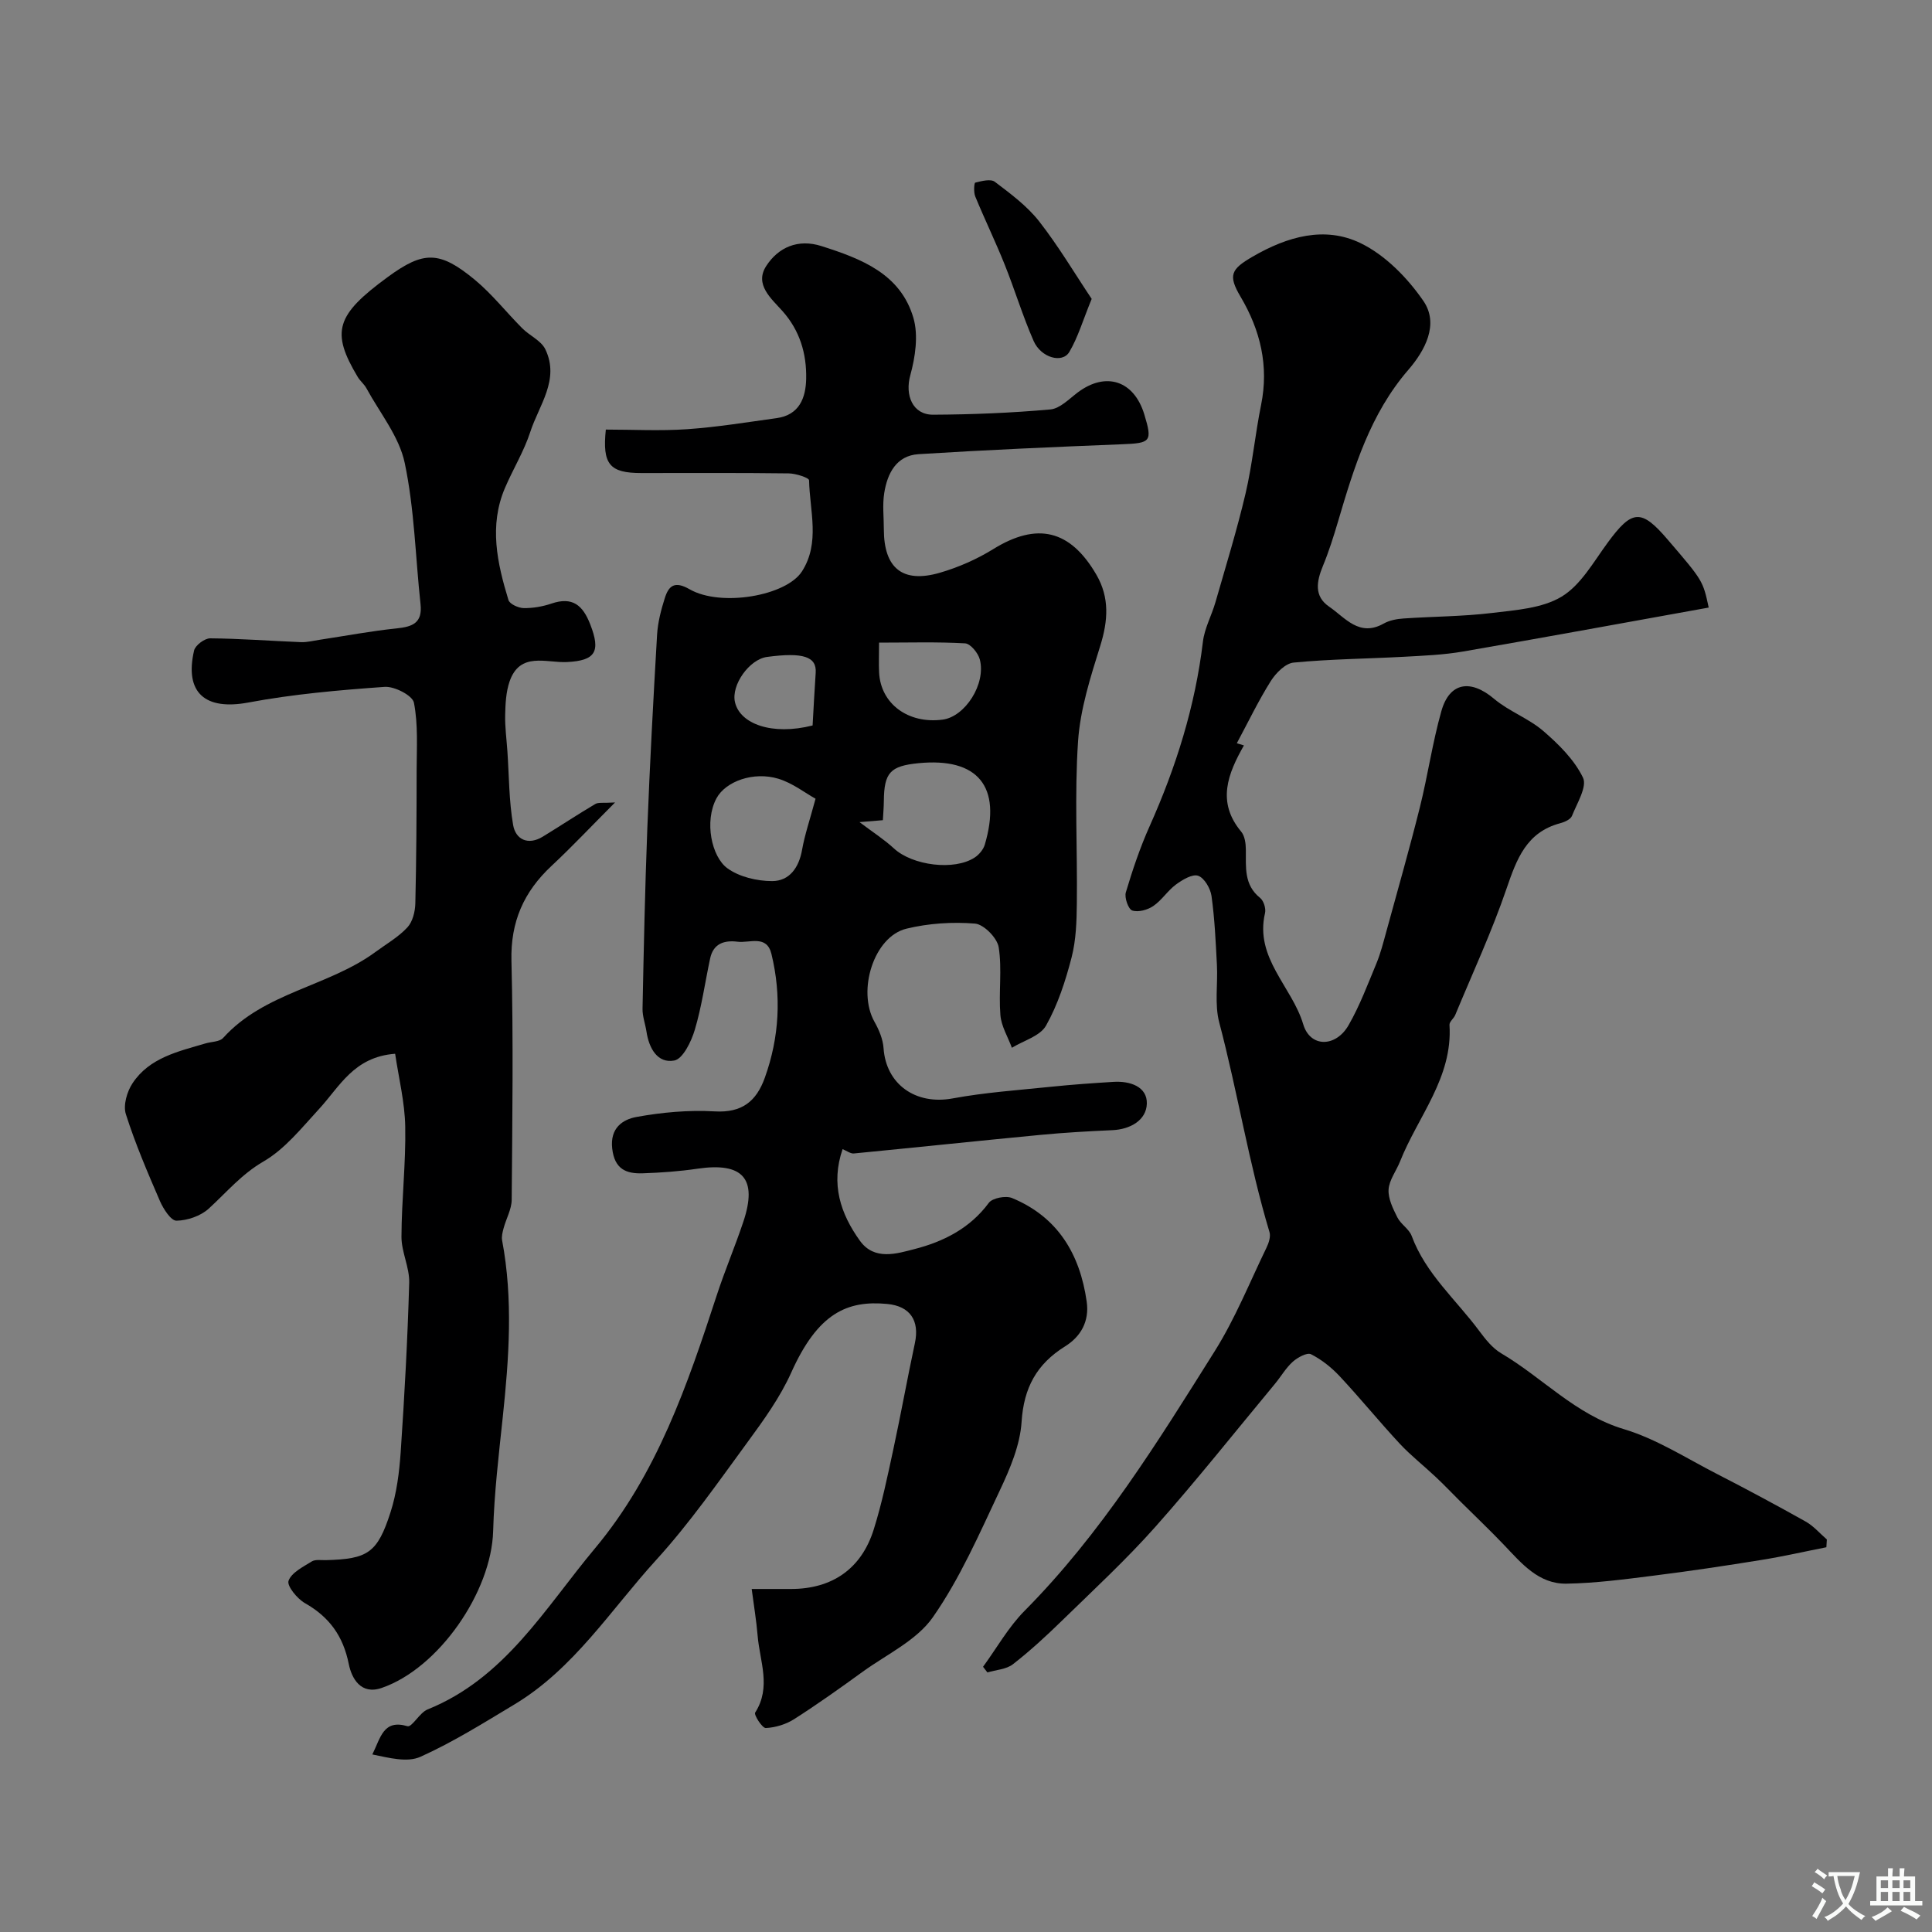
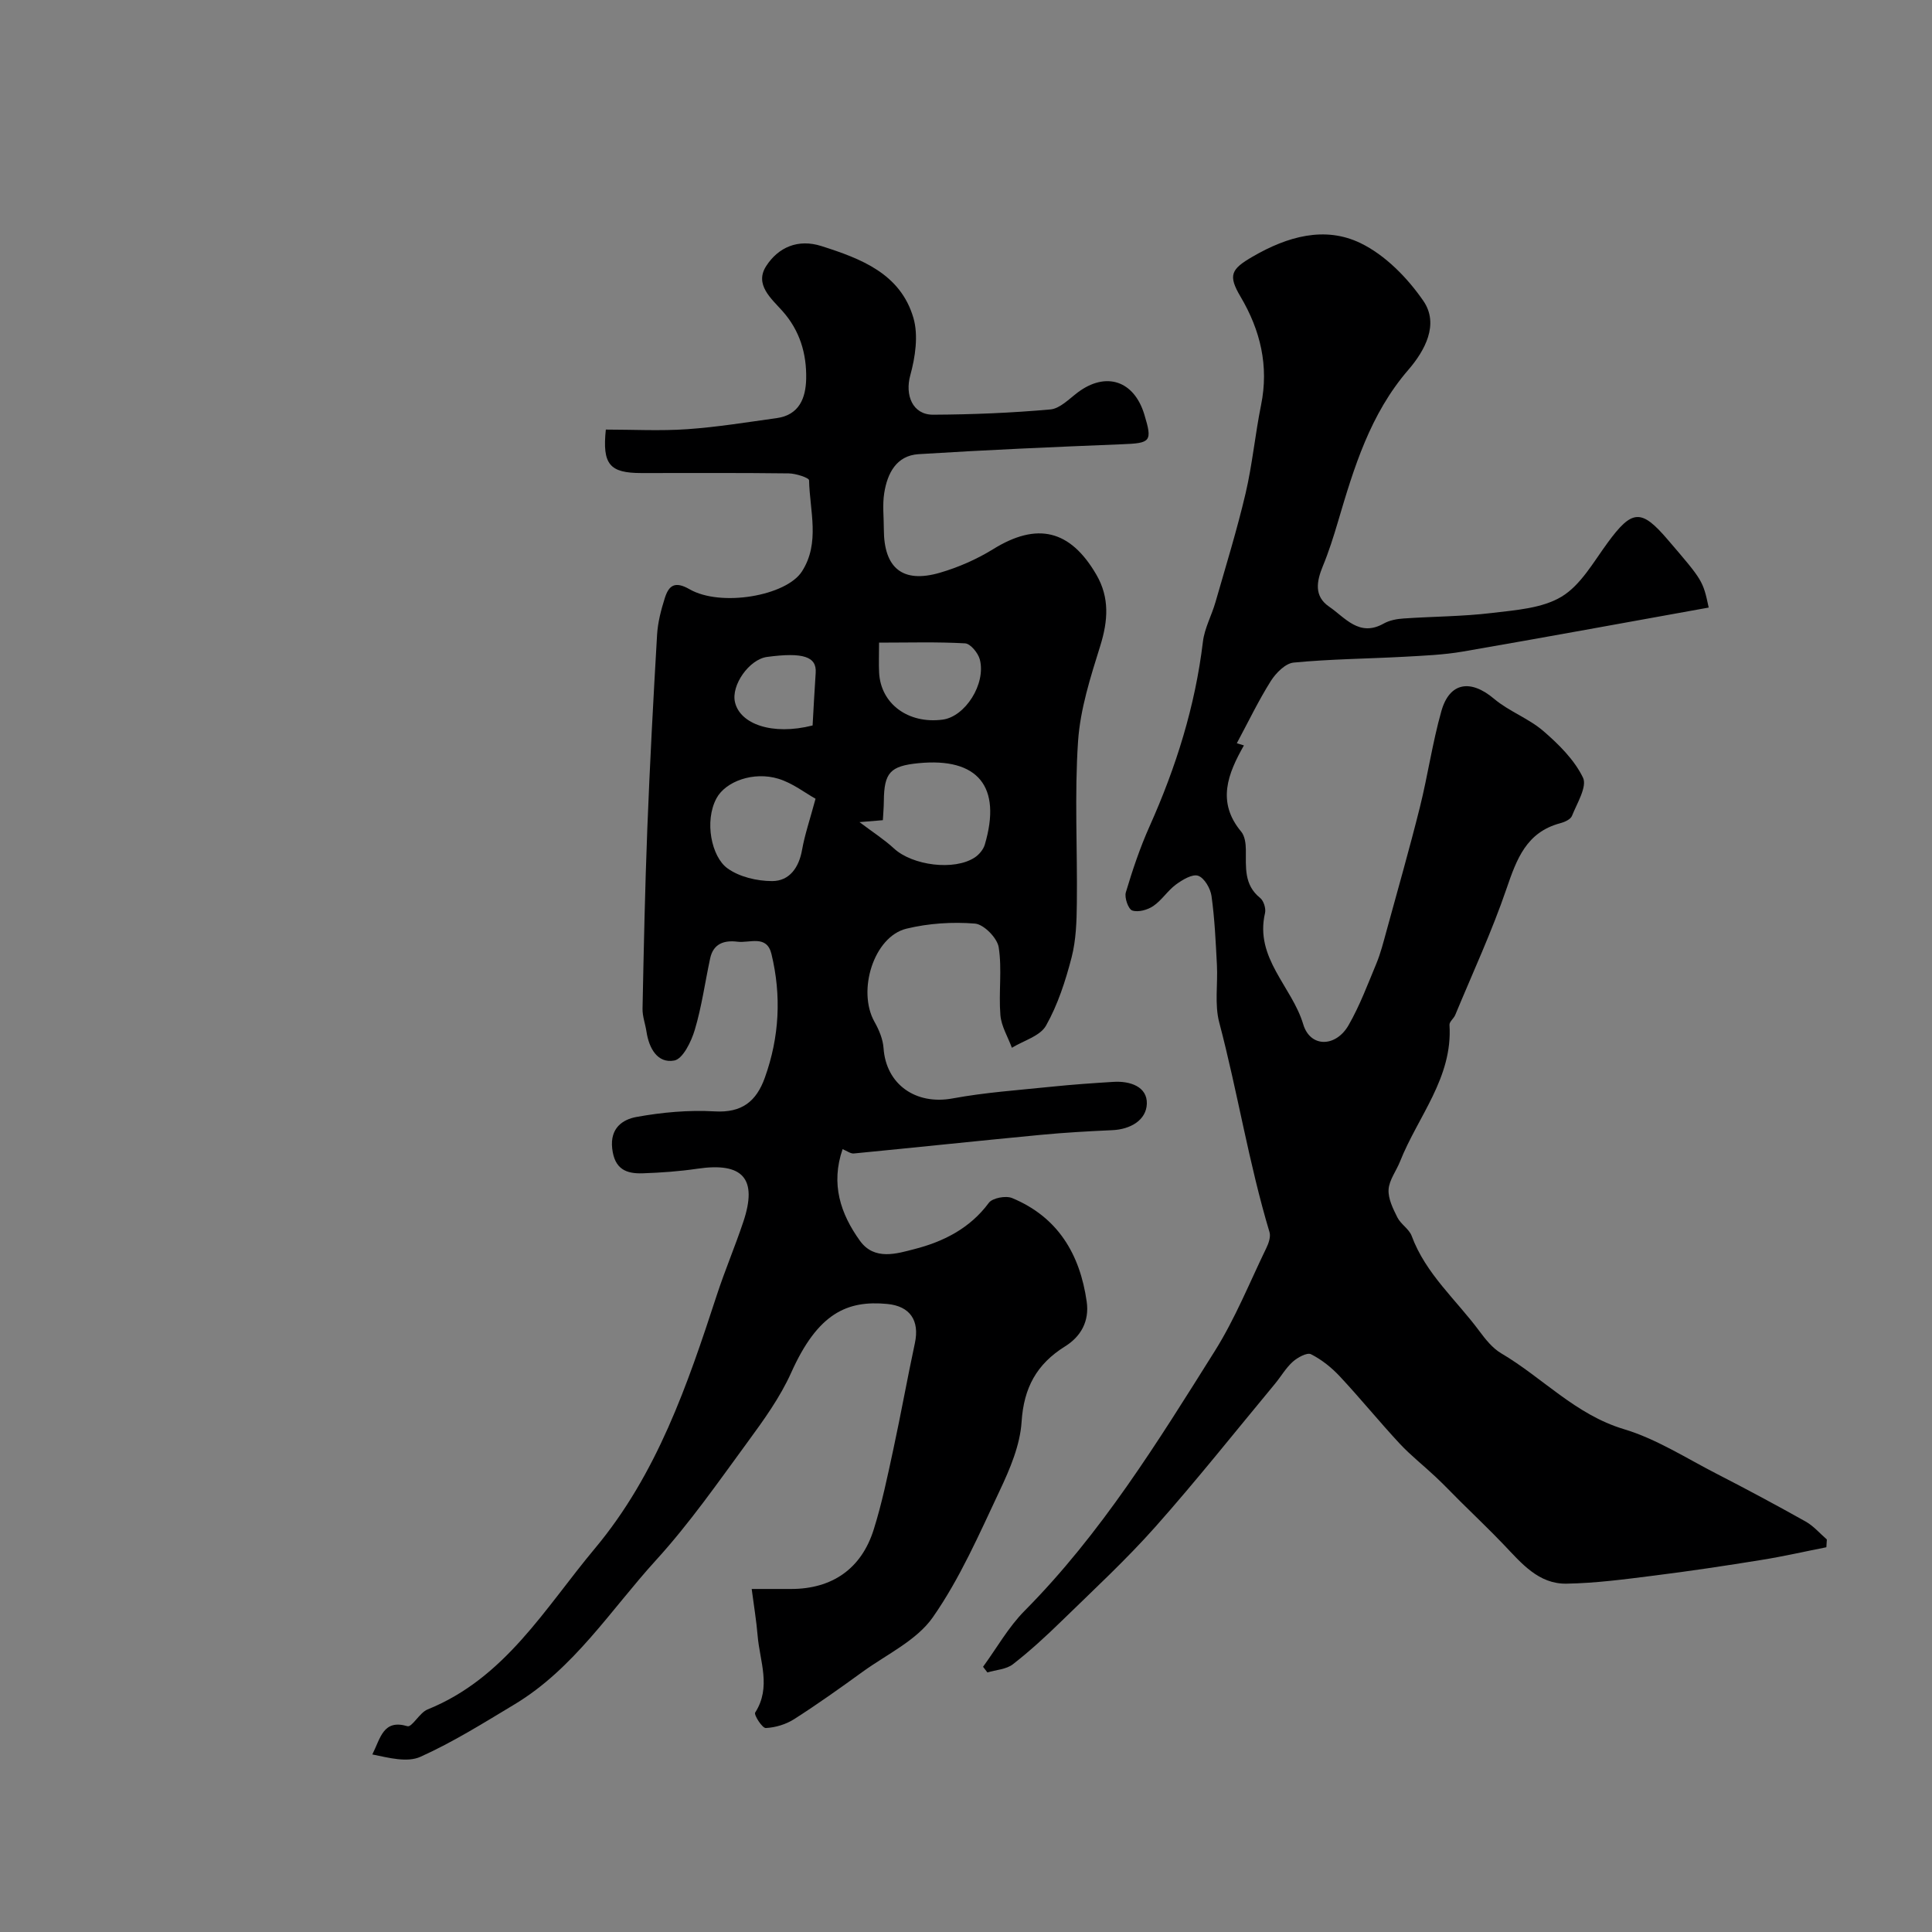
<svg xmlns="http://www.w3.org/2000/svg" enable-background="new 0 0 400 400" viewBox="0 0 400 400">
  <rect x="0" y="0" width="400" height="400" fill="#808080" stroke="none" />
  <g fill="#000001">
    <path d="m174.45 237.92c-2.49 7.22-.44 13.36 3.59 18.97 3 4.17 7.7 2.64 11.25 1.73 5.93-1.51 11.51-4.26 15.43-9.58.75-1.02 3.54-1.54 4.84-.99 9.46 3.93 14.03 11.6 15.43 21.44.58 4.08-1.22 7.24-4.49 9.27-5.87 3.66-8.54 8.56-8.99 15.61-.31 4.83-2.4 9.74-4.52 14.23-4.22 8.95-8.23 18.18-13.85 26.23-3.35 4.8-9.53 7.67-14.52 11.28-4.66 3.38-9.36 6.73-14.2 9.82-1.69 1.08-3.87 1.74-5.87 1.84-.73.04-2.5-2.73-2.2-3.2 3.38-5.27.95-10.62.51-15.91-.25-3.05-.76-6.07-1.23-9.68h8.15c8.48 0 14.57-4.16 17.12-12.33 1.7-5.41 2.85-11 4.05-16.56 1.58-7.32 2.9-14.7 4.47-22.02 1-4.68-1.01-7.65-5.72-8.1-8.29-.79-14.36 1.88-19.89 14.22-2.3 5.12-5.69 9.82-9.04 14.39-6.09 8.31-12.02 16.83-18.94 24.42-9.38 10.3-16.99 22.46-29.3 29.87-6.37 3.83-12.72 7.81-19.47 10.85-2.77 1.25-6.56.21-9.97-.48 1.71-3.42 2.25-7.34 7.26-5.85.94.28 2.52-2.8 4.16-3.46 16.06-6.48 24.29-20.94 34.65-33.33 12.89-15.42 19.17-33.87 25.26-52.5 1.67-5.1 3.78-10.06 5.48-15.15 2.99-8.94-.09-12.37-9.51-10.98-3.73.55-7.52.82-11.3.95-3.44.12-5.85-.84-6.34-5.13-.48-4.25 2.17-6.01 5-6.53 5.31-.97 10.83-1.47 16.21-1.16 5.65.33 8.63-2.07 10.39-6.97 3.02-8.41 3.46-16.98 1.37-25.62-.98-4.04-4.51-2.22-7.03-2.54-2.73-.34-5 .37-5.66 3.45-1.06 4.93-1.74 9.97-3.18 14.79-.72 2.43-2.47 6.03-4.25 6.36-3.47.64-5.23-2.53-5.75-5.96-.24-1.6-.85-3.18-.82-4.77.25-12.44.51-24.87.99-37.3.52-13.37 1.24-26.74 2.02-40.11.15-2.56.82-5.14 1.6-7.6.82-2.59 2.05-3.6 5.13-1.83 6.45 3.71 20.01 1.39 23.27-3.7 3.8-5.93 1.6-12.54 1.47-18.86-.01-.53-2.74-1.41-4.21-1.43-10.17-.13-20.33-.07-30.5-.07-6.58 0-8.12-1.78-7.37-9 5.59 0 11.25.31 16.86-.08 6.19-.43 12.34-1.44 18.5-2.29 4.72-.65 6.04-4.21 6.12-8.17.1-5.18-1.31-9.96-4.91-14-2.34-2.62-5.84-5.5-3.36-9.33 2.49-3.85 6.56-5.68 11.44-4.12 8.2 2.61 16.35 5.71 19.03 14.86 1.06 3.63.39 8.12-.65 11.91-1.12 4.06.45 8.16 4.74 8.14 8.09-.04 16.21-.37 24.27-1.09 1.99-.18 3.89-2.19 5.69-3.54 5.81-4.34 11.63-2.44 13.76 4.58 1.71 5.64 1.34 5.94-4.65 6.17-14.04.56-28.07 1.17-42.09 2.05-4.61.29-6.47 3.99-7.11 8.06-.39 2.44-.08 4.99-.08 7.49.01 8.06 3.88 11.24 11.6 9 3.84-1.12 7.65-2.79 11.06-4.9 9.05-5.6 15.92-4.04 21.35 5.32 2.75 4.74 2.41 9.51.81 14.67-2.02 6.47-4.16 13.13-4.61 19.81-.75 11.12-.12 22.32-.25 33.49-.04 3.77-.16 7.65-1.09 11.26-1.26 4.86-2.85 9.78-5.29 14.11-1.22 2.17-4.64 3.1-7.07 4.59-.83-2.26-2.2-4.47-2.38-6.78-.38-4.66.37-9.45-.35-14.03-.31-1.93-3.08-4.75-4.91-4.9-4.68-.38-9.61-.06-14.18 1.05-6.76 1.63-10.26 12.85-6.62 19.3.93 1.65 1.74 3.58 1.87 5.44.52 7.52 6.68 11.81 14.28 10.41 6.76-1.25 13.67-1.72 20.52-2.43 4.26-.44 8.53-.74 12.8-1 3.44-.22 7.02.99 6.91 4.53-.11 3.39-3.39 5.31-7.16 5.47-4.94.22-9.88.5-14.8.97-12.89 1.23-25.77 2.6-38.66 3.85-.7.09-1.46-.52-2.37-.89zm3.5-67.71c2.83 2.14 5.14 3.61 7.13 5.45 3.81 3.53 12.49 4.68 16.75 1.86.89-.59 1.76-1.64 2.06-2.64 3.56-12.02-1.41-18.08-13.73-16.87-5.86.58-7.11 1.95-7.17 7.82-.01 1.31-.13 2.61-.2 3.98-1.5.12-2.81.23-4.84.4zm-9.1-4.84c-2.13-1.18-4.74-3.24-7.7-4.14-5.14-1.56-10.94.54-12.82 4.07-2.54 4.75-1.02 12.07 2.26 14.46 2.47 1.8 6.15 2.66 9.28 2.66 3.58-.01 5.54-2.79 6.19-6.47.55-3.11 1.59-6.14 2.79-10.58zm13.15-32.32c0 2.56-.08 4.38.01 6.2.33 6.48 6.04 10.68 13.16 9.74 4.65-.61 9.01-7.39 7.69-12.46-.35-1.33-1.93-3.26-3.04-3.33-5.79-.33-11.61-.15-17.82-.15zm-13.76 17.15c.21-3.62.39-7.27.64-10.91.23-3.35-2.61-4.28-10.07-3.28-3.67.49-7.47 5.83-6.64 9.37 1.03 4.49 7.65 6.95 16.07 4.82z" />
    <path d="m353.77 125.79c-17.14 3.08-33.98 6.19-50.86 9.1-4.04.7-8.18.86-12.29 1.09-7.6.41-15.22.47-22.78 1.2-1.72.16-3.69 2.17-4.74 3.83-2.57 4.09-4.67 8.48-7.03 12.87-.1-.03.59.18 1.47.45-3.32 5.85-5.69 11.72-.56 17.86.74.89.95 2.44.96 3.7.04 3.63-.44 7.29 2.95 10.01.74.59 1.24 2.2 1.02 3.14-2.18 9.32 5.59 15.24 7.91 23.03 1.45 4.86 6.75 4.79 9.39.18 2.32-4.04 3.97-8.48 5.77-12.8.86-2.09 1.42-4.31 2.02-6.49 2.35-8.58 4.8-17.15 6.96-25.78 1.65-6.61 2.61-13.41 4.46-19.95 1.7-6.02 6.07-6.64 10.91-2.55 3.08 2.6 7.14 4.04 10.19 6.66 3.2 2.76 6.43 5.96 8.22 9.66.9 1.86-1.24 5.31-2.28 7.92-.29.73-1.52 1.28-2.43 1.52-7 1.86-9.01 7.4-11.11 13.52-3.04 8.9-7.02 17.47-10.63 26.18-.31.74-1.24 1.41-1.19 2.06.7 10.93-6.55 18.96-10.24 28.28-.78 1.96-2.25 3.83-2.37 5.81-.11 1.89.92 3.96 1.82 5.76.71 1.42 2.42 2.39 2.96 3.83 2.9 7.85 9.22 13.23 14.01 19.7 1.28 1.72 2.73 3.55 4.53 4.61 8.56 5.04 15.36 12.69 25.4 15.7 6.71 2.01 12.85 5.98 19.16 9.22 6.22 3.19 12.39 6.5 18.49 9.92 1.63.92 2.92 2.45 4.37 3.7-.03.54-.06 1.08-.1 1.61-4.46.88-8.9 1.9-13.39 2.62-7.41 1.2-14.84 2.32-22.29 3.25-6.02.76-12.07 1.57-18.12 1.67-5.79.1-9.33-4.23-12.99-8.07-2.92-3.06-6-5.98-9-8.96-1.7-1.69-3.36-3.44-5.11-5.08-2.45-2.31-5.12-4.4-7.41-6.85-4.24-4.56-8.18-9.41-12.43-13.96-1.7-1.82-3.76-3.47-5.96-4.58-.82-.41-2.77.66-3.77 1.55-1.44 1.29-2.44 3.06-3.69 4.57-8.22 9.9-16.23 20-24.77 29.62-6.05 6.81-12.78 13.03-19.32 19.41-3.24 3.16-6.59 6.25-10.16 9.03-1.37 1.07-3.5 1.16-5.29 1.7-.3-.39-.6-.78-.9-1.17 2.84-3.89 5.25-8.21 8.6-11.59 15.84-15.97 27.55-34.94 39.38-53.78 4.21-6.7 7.2-14.17 10.67-21.33.48-.98.94-2.33.66-3.28-4.29-14.28-6.61-29.03-10.41-43.42-.99-3.75-.27-7.93-.48-11.91-.25-4.76-.46-9.55-1.12-14.27-.22-1.57-1.48-3.74-2.76-4.19-1.2-.42-3.26.83-4.6 1.81-1.72 1.27-2.93 3.25-4.69 4.45-1.18.81-3.12 1.34-4.36.93-.81-.27-1.65-2.66-1.33-3.75 1.39-4.65 2.95-9.29 4.93-13.71 5.47-12.23 9.43-24.83 11.03-38.18.33-2.8 1.81-5.44 2.6-8.2 2.15-7.48 4.45-14.93 6.23-22.5 1.41-6.02 1.98-12.24 3.21-18.31 1.65-8.11-.15-15.5-4.24-22.42-2.65-4.47-1.98-5.71 2.5-8.31 7.2-4.18 14.93-6.37 22.32-2.8 5.13 2.48 9.74 7.2 13.03 11.98 3.32 4.84.27 10.33-3.11 14.25-7.92 9.16-11.26 20.23-14.57 31.43-.92 3.11-1.9 6.22-3.14 9.22-1.3 3.16-1.86 6.23 1.3 8.39 3.32 2.27 6.22 6.35 11.28 3.51 1.21-.68 2.73-.97 4.14-1.06 6.09-.42 12.23-.41 18.28-1.14 4.93-.6 10.41-.95 14.45-3.39 3.96-2.4 6.59-7.17 9.49-11.12 5.08-6.94 6.97-7.12 12.5-.63 7.25 8.45 7.25 8.45 8.45 14.02z" />
-     <path d="m127.34 166.14c-5.02 5.03-8.96 9.22-13.16 13.14-5.74 5.36-8.5 11.58-8.29 19.67.41 16.48.18 32.98.05 49.47-.02 1.95-1.14 3.88-1.67 5.85-.22.82-.46 1.75-.31 2.55 2.3 12.2 1.42 24.39.13 36.6-.83 7.85-1.77 15.71-1.99 23.58-.35 12.56-11.25 28.41-23.08 32.47-4.35 1.5-6.22-2.03-6.81-4.95-1.16-5.79-4.02-9.74-9.08-12.61-1.6-.91-3.76-3.56-3.39-4.62.6-1.7 3-2.88 4.81-4.01.75-.46 1.94-.24 2.94-.27 8.63-.23 10.64-1.45 13.36-9.9 1.28-3.98 1.82-8.29 2.11-12.49.79-11.67 1.43-23.36 1.76-35.05.09-3.15-1.61-6.34-1.6-9.51.02-7.6.92-15.2.78-22.79-.09-5.08-1.36-10.13-2.09-15.1-8.56.64-11.49 6.81-15.73 11.41-3.59 3.89-7.06 8.3-11.51 10.88-4.57 2.65-7.67 6.41-11.36 9.78-1.67 1.52-4.41 2.46-6.68 2.49-1.14.01-2.7-2.43-3.41-4.05-2.56-5.92-5.11-11.87-7.06-18-.59-1.84.23-4.68 1.39-6.42 3.5-5.28 9.46-6.57 15.09-8.23 1.24-.37 2.92-.32 3.66-1.14 8.56-9.48 21.78-10.61 31.57-17.82 2.23-1.64 4.72-3.06 6.57-5.06 1.1-1.18 1.61-3.28 1.65-4.99.22-9.16.26-18.32.27-27.49.01-4.7.33-9.5-.56-14.04-.29-1.5-4.04-3.43-6.07-3.28-9.44.67-18.93 1.5-28.22 3.24-8.87 1.66-13.26-1.96-11.23-10.76.25-1.09 2.19-2.54 3.34-2.53 6.26.05 12.52.54 18.78.79 1.28.05 2.59-.3 3.88-.49 5.32-.8 10.62-1.81 15.96-2.36 3.27-.34 5.34-1.12 4.93-4.98-1.06-9.77-1.26-19.72-3.28-29.29-1.15-5.46-5.15-10.34-7.93-15.45-.46-.85-1.3-1.5-1.8-2.34-5.59-9.35-4.54-12.81 6.24-20.7 7.38-5.4 10.69-5.47 18.02.6 3.58 2.97 6.51 6.72 9.81 10.03 1.52 1.53 3.9 2.54 4.77 4.34 3.04 6.29-1.32 11.59-3.12 17.14-1.3 4-3.57 7.68-5.23 11.57-3.34 7.81-1.61 15.57.72 23.21.25.83 2.05 1.65 3.15 1.67 1.92.03 3.93-.32 5.76-.94 4.34-1.47 6.47.32 8.02 4.3 2.21 5.65 1.09 7.51-4.79 7.81-4.28.22-9.76-2.22-11.91 4.03-.74 2.16-.86 4.59-.91 6.91-.06 2.5.29 5.01.46 7.51.35 5.11.32 10.29 1.19 15.3.52 2.98 3.08 4.26 6.12 2.41 3.64-2.22 7.2-4.59 10.87-6.76.63-.4 1.69-.17 4.11-.33z" />
-     <path d="m226.02 61.88c-1.84 4.49-2.84 7.97-4.63 10.99-1.44 2.43-5.86 1.21-7.39-2.28-2.27-5.17-3.9-10.61-6.01-15.86-1.9-4.74-4.14-9.35-6.08-14.07-.35-.85-.24-2.79.01-2.85 1.32-.33 3.19-.82 4.05-.17 3.26 2.47 6.67 5 9.16 8.17 4.03 5.16 7.4 10.85 10.89 16.07z" />
  </g>
-   <path d="m377.9 391.2c-.2.3-.4.5-.6.8-.7-.6-1.4-1-2.2-1.5.2-.3.4-.5.5-.8.6.4 1.4.8 2.3 1.5zm-1.8 6.1c-.2-.2-.5-.4-.9-.6.4-.6.8-1.2 1.2-1.9s.7-1.3.9-1.9c.3.3.5.5.8.7-.7 1.3-1.4 2.6-2 3.7zm2.2-9c-.3.3-.5.5-.6.8-.6-.6-1.3-1.1-2-1.5.3-.3.5-.5.6-.7.6.5 1.3.9 2 1.4zm.3.2v-.9h2 4.5c-.3 1.3-.6 2.5-1 3.6s-.9 2.1-1.4 3c.4.5 1 1 1.6 1.4s1.2.8 1.9 1.1c-.3.2-.5.4-.8.8-.4-.3-1-.7-1.6-1.2s-1.2-1.1-1.6-1.6c-.5.6-1.1 1.1-1.7 1.6s-1.4.9-2.1 1.4c-.1-.3-.3-.5-.7-.8.6-.2 1.2-.5 1.9-1s1.4-1.1 2-1.8c-.5-.8-.9-1.6-1.2-2.5s-.6-2-.8-3.2c-.4.1-.7.1-1 .1zm2.5 2.7c.2 1 .7 1.7 1 2.2.3-.5.6-1.1 1-2s.6-1.9.9-3h-3.2-.4c.1.9.3 1.8.7 2.8z" fill="#fafbfa" />
-   <path d="m396.5 388.5v1.5 3.6h1.5v.9c-.4 0-1 0-1.7 0h-7.9c-.5 0-.9 0-1.2 0v-.9h1.3v-3.5c0-.7 0-1.2 0-1.6h2.4c0-.8 0-1.4 0-1.7h1c0 .3-.1.8-.1 1.7h1.5c0-.8 0-1.4 0-1.7h1c0 .3-.1.9-.1 1.7zm-8.2 9.2c-.2-.3-.5-.5-.8-.8.8-.3 1.4-.6 1.9-.9s1-.7 1.4-1.1c.3.3.6.5.9.8-1.6 1-2.8 1.6-3.4 2zm2.6-6.8v-1.6h-1.5v1.6zm0 2.7v-1.9h-1.5v1.9zm2.4-2.7v-1.6h-1.5v1.6zm0 2.7v-1.9h-1.5v1.9zm.2 2 .7-.8c.4.2.9.5 1.6.8s1.3.7 1.8 1c-.3.3-.5.5-.8.8-.4-.3-1.5-1-3.3-1.8zm2-4.7v-1.6h-1.4v1.6zm0 2.7v-1.9h-1.4v1.9z" fill="#fafbfa" />
</svg>